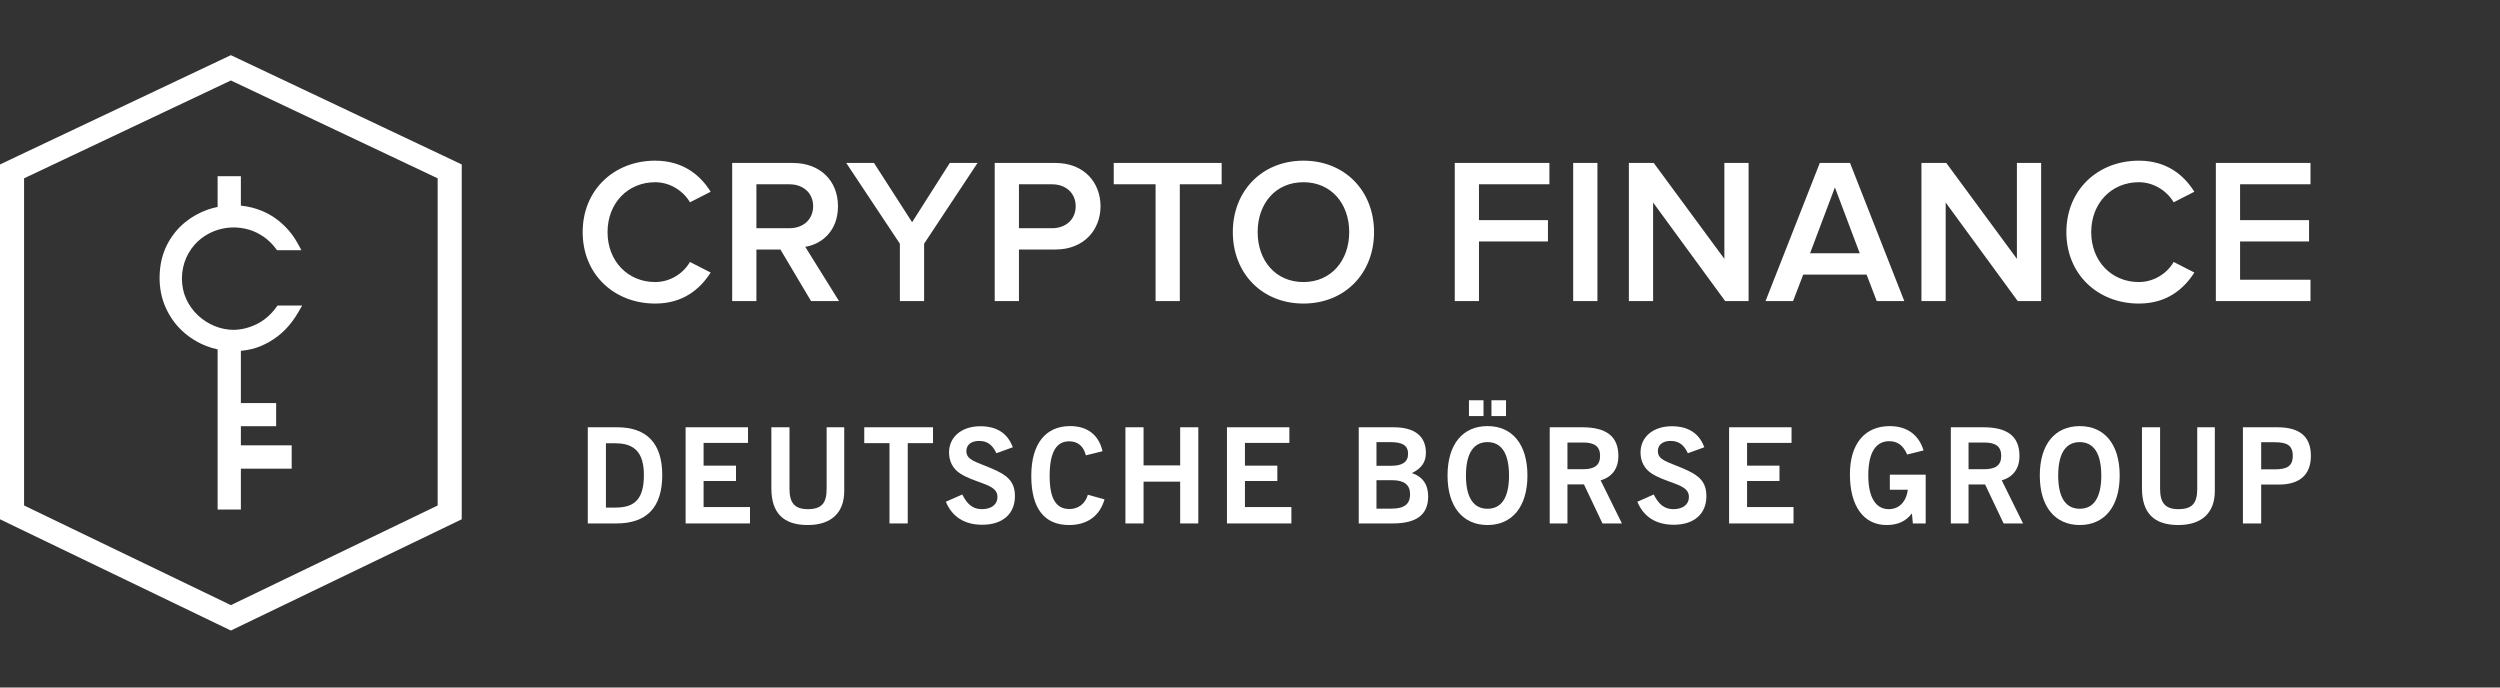
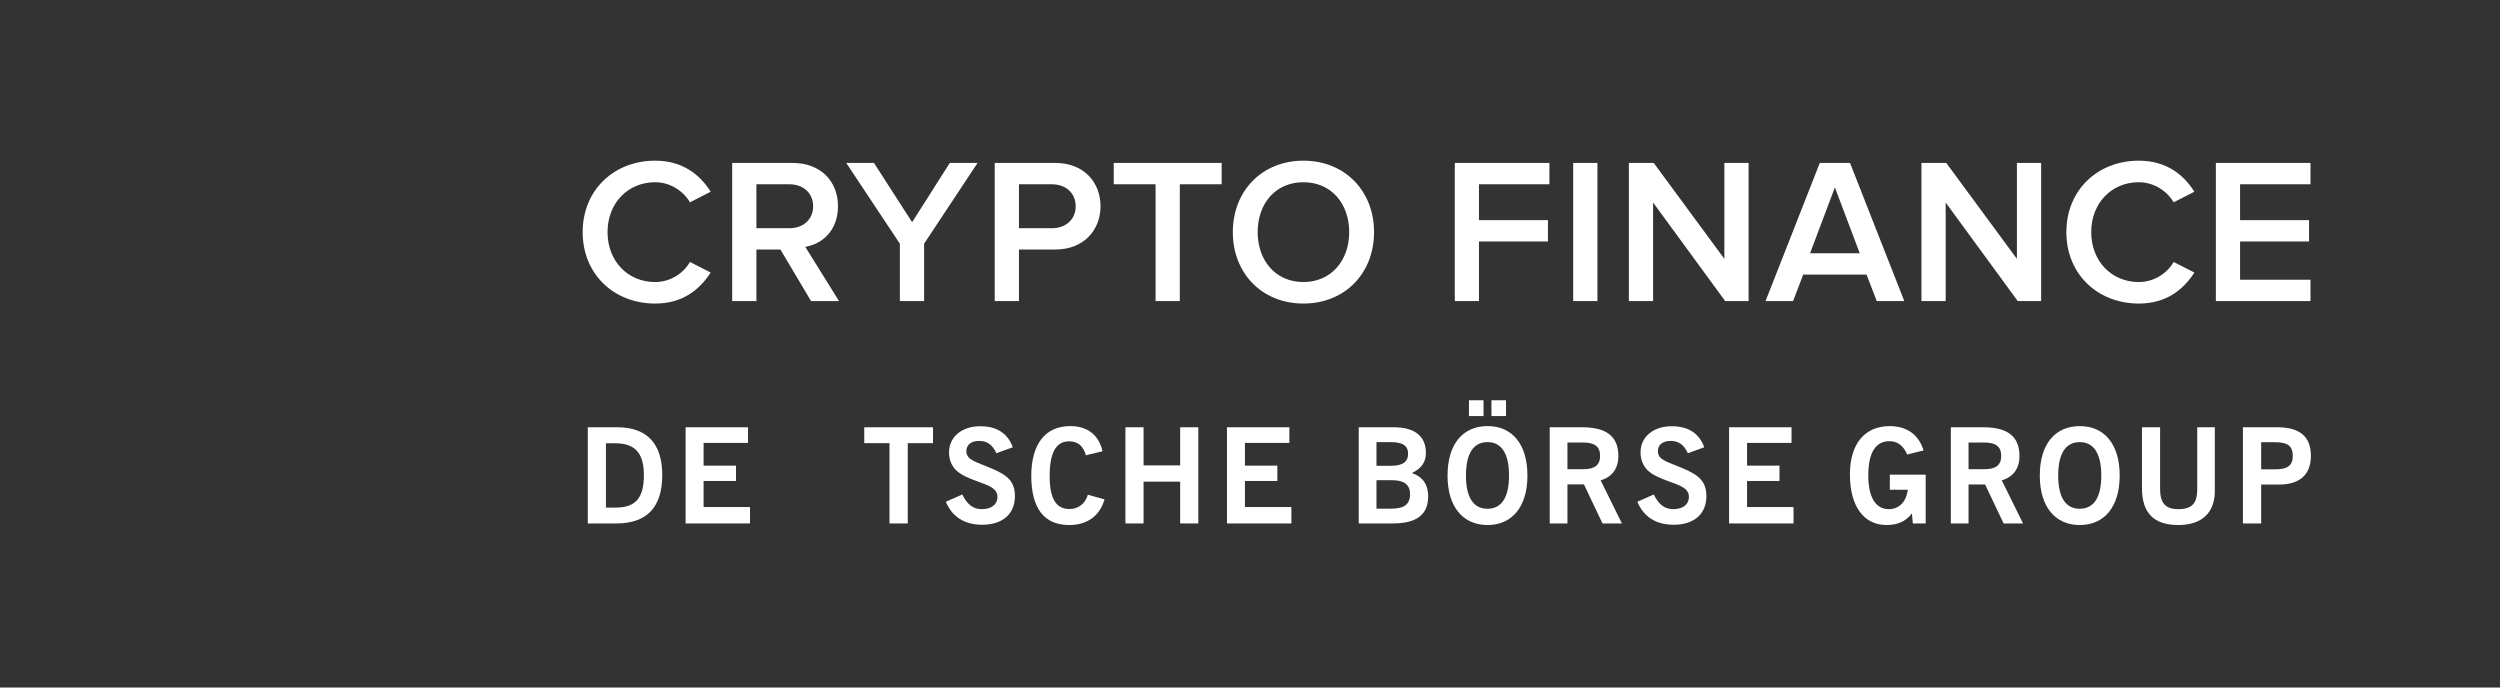
<svg xmlns="http://www.w3.org/2000/svg" width="320" height="88" viewBox="0 0 320 88" fill="none">
  <rect x="0" y="0" width="320" height="88" fill="#333333" stroke="none" />
-   <path d="M56.02 64.703L29.551 77.457L3.082 64.703V22.824L29.551 10.301L56.02 22.824V64.703ZM0 21.051V66.465L2.359 67.606L27.742 79.836L29.551 80.707L31.359 79.836L56.742 67.606L59.102 66.465V21.051L56.715 19.918L31.336 7.906L29.551 7.062L27.766 7.906L2.383 19.918L0 21.051ZM30.832 44.906V51.59H35.348V54.555H30.832V57.004H37.336V59.988H30.832V65.219H27.855V44.723C27.367 44.613 26.887 44.477 26.41 44.289C25.27 43.844 24.238 43.199 23.344 42.371C22.445 41.539 21.727 40.531 21.207 39.371C20.688 38.207 20.426 36.93 20.426 35.566C20.426 35.18 20.449 34.777 20.496 34.359C20.629 33.152 20.984 32.027 21.551 31.016C22.113 30.008 22.844 29.141 23.715 28.434C24.578 27.734 25.555 27.195 26.609 26.824C27.02 26.684 27.434 26.578 27.855 26.488V22.555H30.832V26.324C31.309 26.371 31.789 26.453 32.266 26.574C33.059 26.777 33.82 27.082 34.523 27.48C35.23 27.879 35.902 28.398 36.527 29.031C37.152 29.664 37.691 30.391 38.125 31.191L38.582 32.027H35.457L35.289 31.801C34.844 31.207 34.32 30.699 33.73 30.297C33.145 29.895 32.523 29.59 31.891 29.402C30.375 28.949 28.812 29.043 27.445 29.57C26.656 29.875 25.941 30.324 25.32 30.898C24.703 31.473 24.203 32.18 23.836 33.004C23.473 33.824 23.285 34.727 23.285 35.68C23.293 36.617 23.48 37.496 23.84 38.281C24.203 39.074 24.711 39.777 25.344 40.367C25.98 40.961 26.699 41.422 27.484 41.738C28.266 42.055 29.082 42.219 29.914 42.223C30.93 42.203 31.938 41.949 32.898 41.469C33.852 40.988 34.676 40.273 35.352 39.344L35.52 39.109H38.676L38.184 39.961C37.699 40.797 37.145 41.539 36.539 42.16C35.93 42.781 35.246 43.312 34.512 43.734C33.777 44.16 33.02 44.473 32.262 44.668C31.797 44.789 31.316 44.859 30.832 44.906Z" fill="white" />
  <path d="M103.816 38.539L99.894 31.938H96.82V38.539H93.719V20.859H101.484C104.984 20.859 107.262 23.141 107.262 26.398C107.262 29.555 105.195 31.25 103.074 31.594L107.395 38.539H103.816ZM104.082 26.398C104.082 24.703 102.809 23.59 101.062 23.59H96.82V29.211H101.062C102.809 29.211 104.082 28.094 104.082 26.398ZM115.184 38.539V31.195L108.32 20.859H111.871L116.75 28.441L121.574 20.859H125.125L118.285 31.195V38.539H115.184ZM127.324 38.539V20.859H135.09C138.801 20.859 140.867 23.402 140.867 26.398C140.867 29.395 138.773 31.938 135.09 31.938H130.426V38.539H127.324ZM137.688 26.398C137.688 24.703 136.414 23.59 134.664 23.59H130.426V29.211H134.664C136.414 29.211 137.688 28.094 137.688 26.398ZM147.914 38.539V23.59H142.559V20.859H156.371V23.59H151.016V38.539H147.914ZM157.801 29.711C157.801 24.438 161.539 20.566 166.84 20.566C172.141 20.566 175.879 24.438 175.879 29.711C175.879 34.988 172.141 38.855 166.84 38.855C161.539 38.855 157.801 34.988 157.801 29.711ZM172.699 29.711C172.699 26.055 170.391 23.324 166.84 23.324C163.262 23.324 160.98 26.055 160.98 29.711C160.98 33.344 163.262 36.102 166.84 36.102C170.391 36.102 172.699 33.344 172.699 29.711ZM186.211 38.539V20.859H198.324V23.59H189.309V28.176H198.137V30.906H189.309V38.539H186.211ZM201.367 20.859H204.469V38.539H201.367V20.859ZM220.824 38.539L211.598 25.922V38.539H208.496V20.859H211.68L220.719 33.133V20.859H223.82V38.539H220.824ZM240.223 38.539L238.922 35.148H230.812L229.512 38.539H225.988L232.934 20.859H236.805L243.75 38.539H240.223ZM234.867 23.988L231.688 32.418H238.047L234.867 23.988ZM258.27 38.539L249.047 25.922V38.539H245.945V20.859H249.125L258.164 33.133V20.859H261.266V38.539H258.27ZM264.496 29.711C264.496 24.277 268.551 20.566 273.773 20.566C277.352 20.566 279.551 22.422 280.875 24.543L278.227 25.895C277.379 24.438 275.68 23.324 273.773 23.324C270.273 23.324 267.676 26 267.676 29.711C267.676 33.426 270.273 36.102 273.773 36.102C275.68 36.102 277.379 35.016 278.227 33.531L280.879 34.883C279.523 37.004 277.352 38.855 273.773 38.855C268.551 38.855 264.496 35.148 264.496 29.711ZM283.629 38.539V20.859H295.742V23.59H286.73V28.176H295.559V30.906H286.73V35.809H295.742V38.539H283.629ZM74.582 29.711C74.582 24.277 78.637 20.566 83.863 20.566C87.438 20.566 89.641 22.422 90.965 24.543L88.316 25.895C87.465 24.438 85.769 23.324 83.863 23.324C80.363 23.324 77.766 26 77.766 29.711C77.766 33.426 80.363 36.102 83.863 36.102C85.769 36.102 87.465 35.016 88.312 33.531L90.965 34.883C89.613 37.004 87.438 38.855 83.863 38.855C78.637 38.855 74.582 35.148 74.582 29.711Z" fill="white" />
  <path d="M244.844 67H246.488V60.754H241.898V62.684H244.199C243.996 64.258 243.066 65.172 241.762 65.172C240.105 65.172 239.141 63.684 239.141 60.855C239.141 57.961 240.07 56.473 241.832 56.473C242.898 56.473 243.625 57.031 244.117 58.18L246.215 57.656C245.605 55.641 244.082 54.543 241.883 54.543C238.699 54.543 236.789 56.793 236.789 60.719C236.789 64.832 238.582 67.203 241.477 67.203C242.914 67.203 243.945 66.731 244.727 65.715L244.844 67Z" fill="white" />
  <path d="M249.707 67H251.973V62.008H254.09L256.461 67H258.949L256.223 61.48C257.68 61.074 258.492 59.977 258.492 58.367C258.492 55.863 256.969 54.691 253.871 54.691H249.707V67ZM251.973 60.059V56.641H253.988C255.445 56.641 256.156 57.148 256.156 58.352C256.156 59.535 255.461 60.059 253.988 60.059H251.973Z" fill="white" />
  <path d="M261.094 60.871C261.094 64.867 263.059 67.203 266.207 67.203C269.355 67.203 271.32 64.867 271.32 60.871C271.32 56.859 269.371 54.543 266.207 54.543C263.039 54.543 261.094 56.859 261.094 60.871ZM263.449 60.871C263.449 58.047 264.41 56.59 266.207 56.59C268 56.59 268.965 58.047 268.965 60.871C268.965 63.684 268 65.121 266.207 65.121C264.41 65.121 263.449 63.684 263.449 60.871Z" fill="white" />
  <path d="M274.172 62.48C274.172 65.644 275.676 67.203 278.824 67.203C281.824 67.203 283.496 65.644 283.496 62.852V54.691H281.246V62.582C281.246 64.375 280.637 65.172 278.824 65.172C277.117 65.172 276.492 64.324 276.492 62.582V54.691H274.172V62.48Z" fill="white" />
  <path d="M287.094 67H289.43V62.023H291.715C294.387 62.023 295.793 60.738 295.793 58.352C295.793 55.879 294.371 54.691 291.496 54.691H287.094V67ZM289.43 60.078V56.605H291.156C292.746 56.605 293.473 57.012 293.473 58.352C293.473 59.672 292.73 60.078 291.156 60.078H289.43Z" fill="white" />
  <path d="M75.238 67H78.914C82.805 67 84.769 64.918 84.769 60.805C84.769 56.773 82.805 54.691 78.996 54.691H75.238V67ZM77.559 64.969V56.742H78.793C81.285 56.742 82.418 58.012 82.418 60.805C82.418 63.73 81.367 64.969 78.828 64.969H77.559Z" fill="white" />
  <path d="M87.758 67H96V64.902H90.059V61.566H94.207V59.602H90.059V56.691H95.746V54.691H87.758V67Z" fill="white" />
-   <path d="M98.734 62.48C98.734 65.644 100.242 67.203 103.391 67.203C106.387 67.203 108.062 65.644 108.062 62.852V54.691H105.809V62.582C105.809 64.375 105.199 65.172 103.391 65.172C101.68 65.172 101.055 64.324 101.055 62.582V54.691H98.734V62.48Z" fill="white" />
  <path d="M113.855 67H116.191V56.723H119.426V54.691H110.625V56.723H113.855V67Z" fill="white" />
  <path d="M121.07 64.223C121.867 66.152 123.457 67.168 125.727 67.168C128.371 67.168 129.91 65.746 129.91 63.512C129.91 61.582 128.895 60.785 126.844 59.926C124.898 59.094 123.695 58.891 123.695 57.742C123.695 56.945 124.305 56.438 125.32 56.438C126.371 56.438 127.031 56.93 127.539 58.012L129.637 57.25C128.992 55.473 127.59 54.559 125.492 54.559C123.051 54.559 121.477 55.961 121.477 57.91C121.477 59.078 121.988 60.027 122.918 60.617C123.73 61.145 124.746 61.48 125.844 61.887C127.117 62.363 127.676 62.785 127.676 63.613C127.676 64.547 126.93 65.172 125.676 65.172C124.578 65.172 123.812 64.598 123.172 63.293L121.07 64.223Z" fill="white" />
  <path d="M139.246 63.328C138.926 64.461 138.027 65.156 136.895 65.156C135.133 65.156 134.355 63.766 134.355 60.922C134.355 57.961 135.168 56.488 136.844 56.488C137.961 56.488 138.687 57.098 138.992 58.281L141.125 57.758C140.652 55.676 139.195 54.539 136.98 54.539C133.832 54.539 132.004 56.809 132.004 60.906C132.004 65.07 133.66 67.203 136.844 67.203C139.18 67.203 140.77 66.035 141.379 63.918L139.246 63.328Z" fill="white" />
  <path d="M144.055 67H146.375V61.652H151.062V67H153.383V54.691H151.062V59.57H146.375V54.691H144.055V67Z" fill="white" />
  <path d="M157.051 67H165.297V64.902H159.352V61.566H163.5V59.602H159.352V56.691H165.039V54.691H157.051V67Z" fill="white" />
  <path d="M173.918 67H178.27C181.316 67 182.805 65.883 182.805 63.547C182.805 62.023 182.113 61.023 180.723 60.551C181.977 59.941 182.516 59.129 182.516 57.961C182.516 55.844 181.094 54.691 178.387 54.691H173.918V67ZM176.188 65.106V61.465H178.184C179.723 61.465 180.488 62.039 180.488 63.258C180.488 64.562 179.723 65.106 178.082 65.106H176.188ZM176.188 59.621V56.59H177.949C179.473 56.59 180.234 56.98 180.234 58.098C180.234 59.129 179.504 59.621 178.082 59.621H176.188Z" fill="white" />
  <path d="M188.027 53.254H189.891V51.238H188.027V53.254ZM190.906 53.254H192.77V51.238H190.906V53.254ZM185.285 60.871C185.285 64.867 187.25 67.203 190.398 67.203C193.547 67.203 195.512 64.867 195.512 60.871C195.512 56.859 193.562 54.539 190.398 54.539C187.234 54.539 185.285 56.859 185.285 60.871ZM187.641 60.871C187.641 58.047 188.605 56.59 190.398 56.59C192.195 56.59 193.156 58.047 193.156 60.871C193.156 63.684 192.195 65.121 190.398 65.121C188.605 65.121 187.641 63.684 187.641 60.871Z" fill="white" />
  <path d="M198.363 67H200.633V62.004H202.746L205.117 67H207.605L204.879 61.48C206.336 61.074 207.152 59.977 207.152 58.367C207.152 55.863 205.625 54.691 202.527 54.691H198.363V67ZM200.633 60.059V56.641H202.645C204.102 56.641 204.812 57.148 204.812 58.352C204.812 59.535 204.117 60.059 202.645 60.059H200.633Z" fill="white" />
  <path d="M209.582 64.223C210.379 66.152 211.969 67.168 214.238 67.168C216.879 67.168 218.418 65.746 218.418 63.512C218.418 61.582 217.402 60.785 215.355 59.926C213.41 59.094 212.207 58.891 212.207 57.742C212.207 56.945 212.816 56.438 213.832 56.438C214.883 56.438 215.543 56.93 216.047 58.012L218.148 57.25C217.504 55.473 216.102 54.559 214 54.559C211.562 54.559 209.988 55.961 209.988 57.91C209.988 59.078 210.496 60.027 211.426 60.617C212.242 61.145 213.254 61.48 214.355 61.887C215.625 62.363 216.184 62.785 216.184 63.613C216.184 64.547 215.438 65.172 214.188 65.172C213.086 65.172 212.324 64.598 211.68 63.293L209.582 64.223Z" fill="white" />
  <path d="M221.324 67H229.57V64.902H223.625V61.566H227.773V59.602H223.625V56.691H229.316V54.691H221.324V67Z" fill="white" />
</svg>